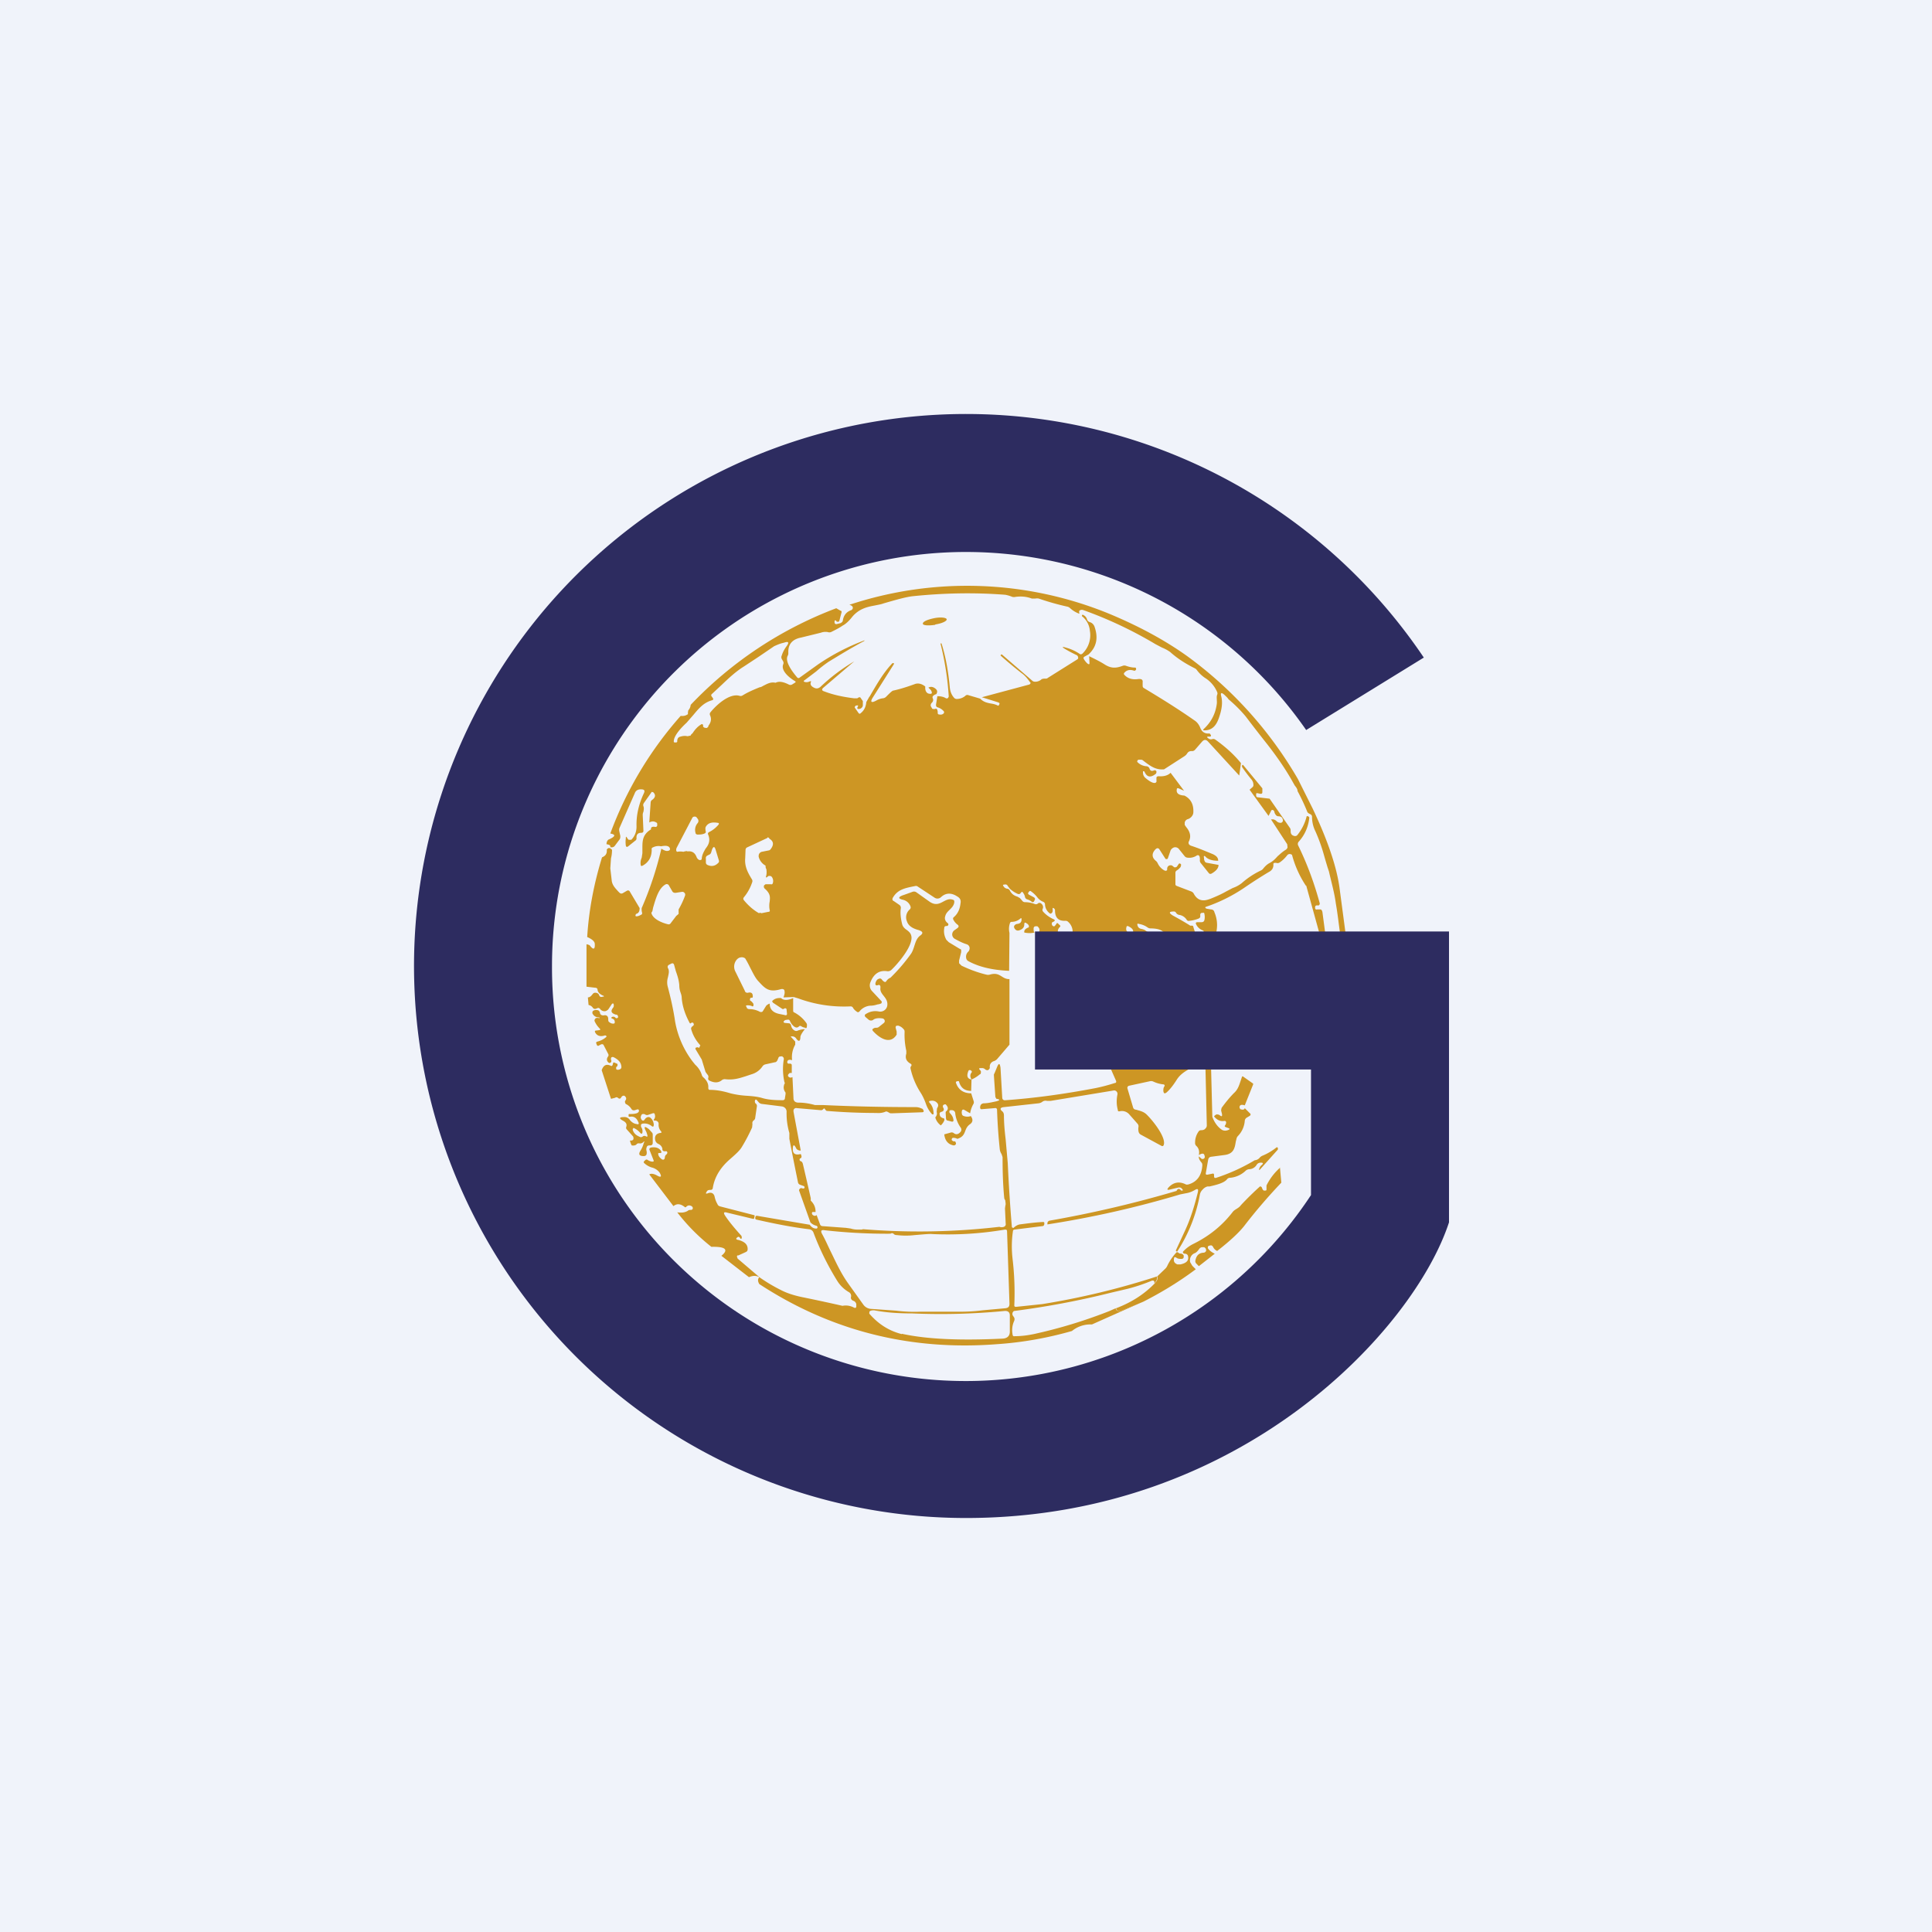
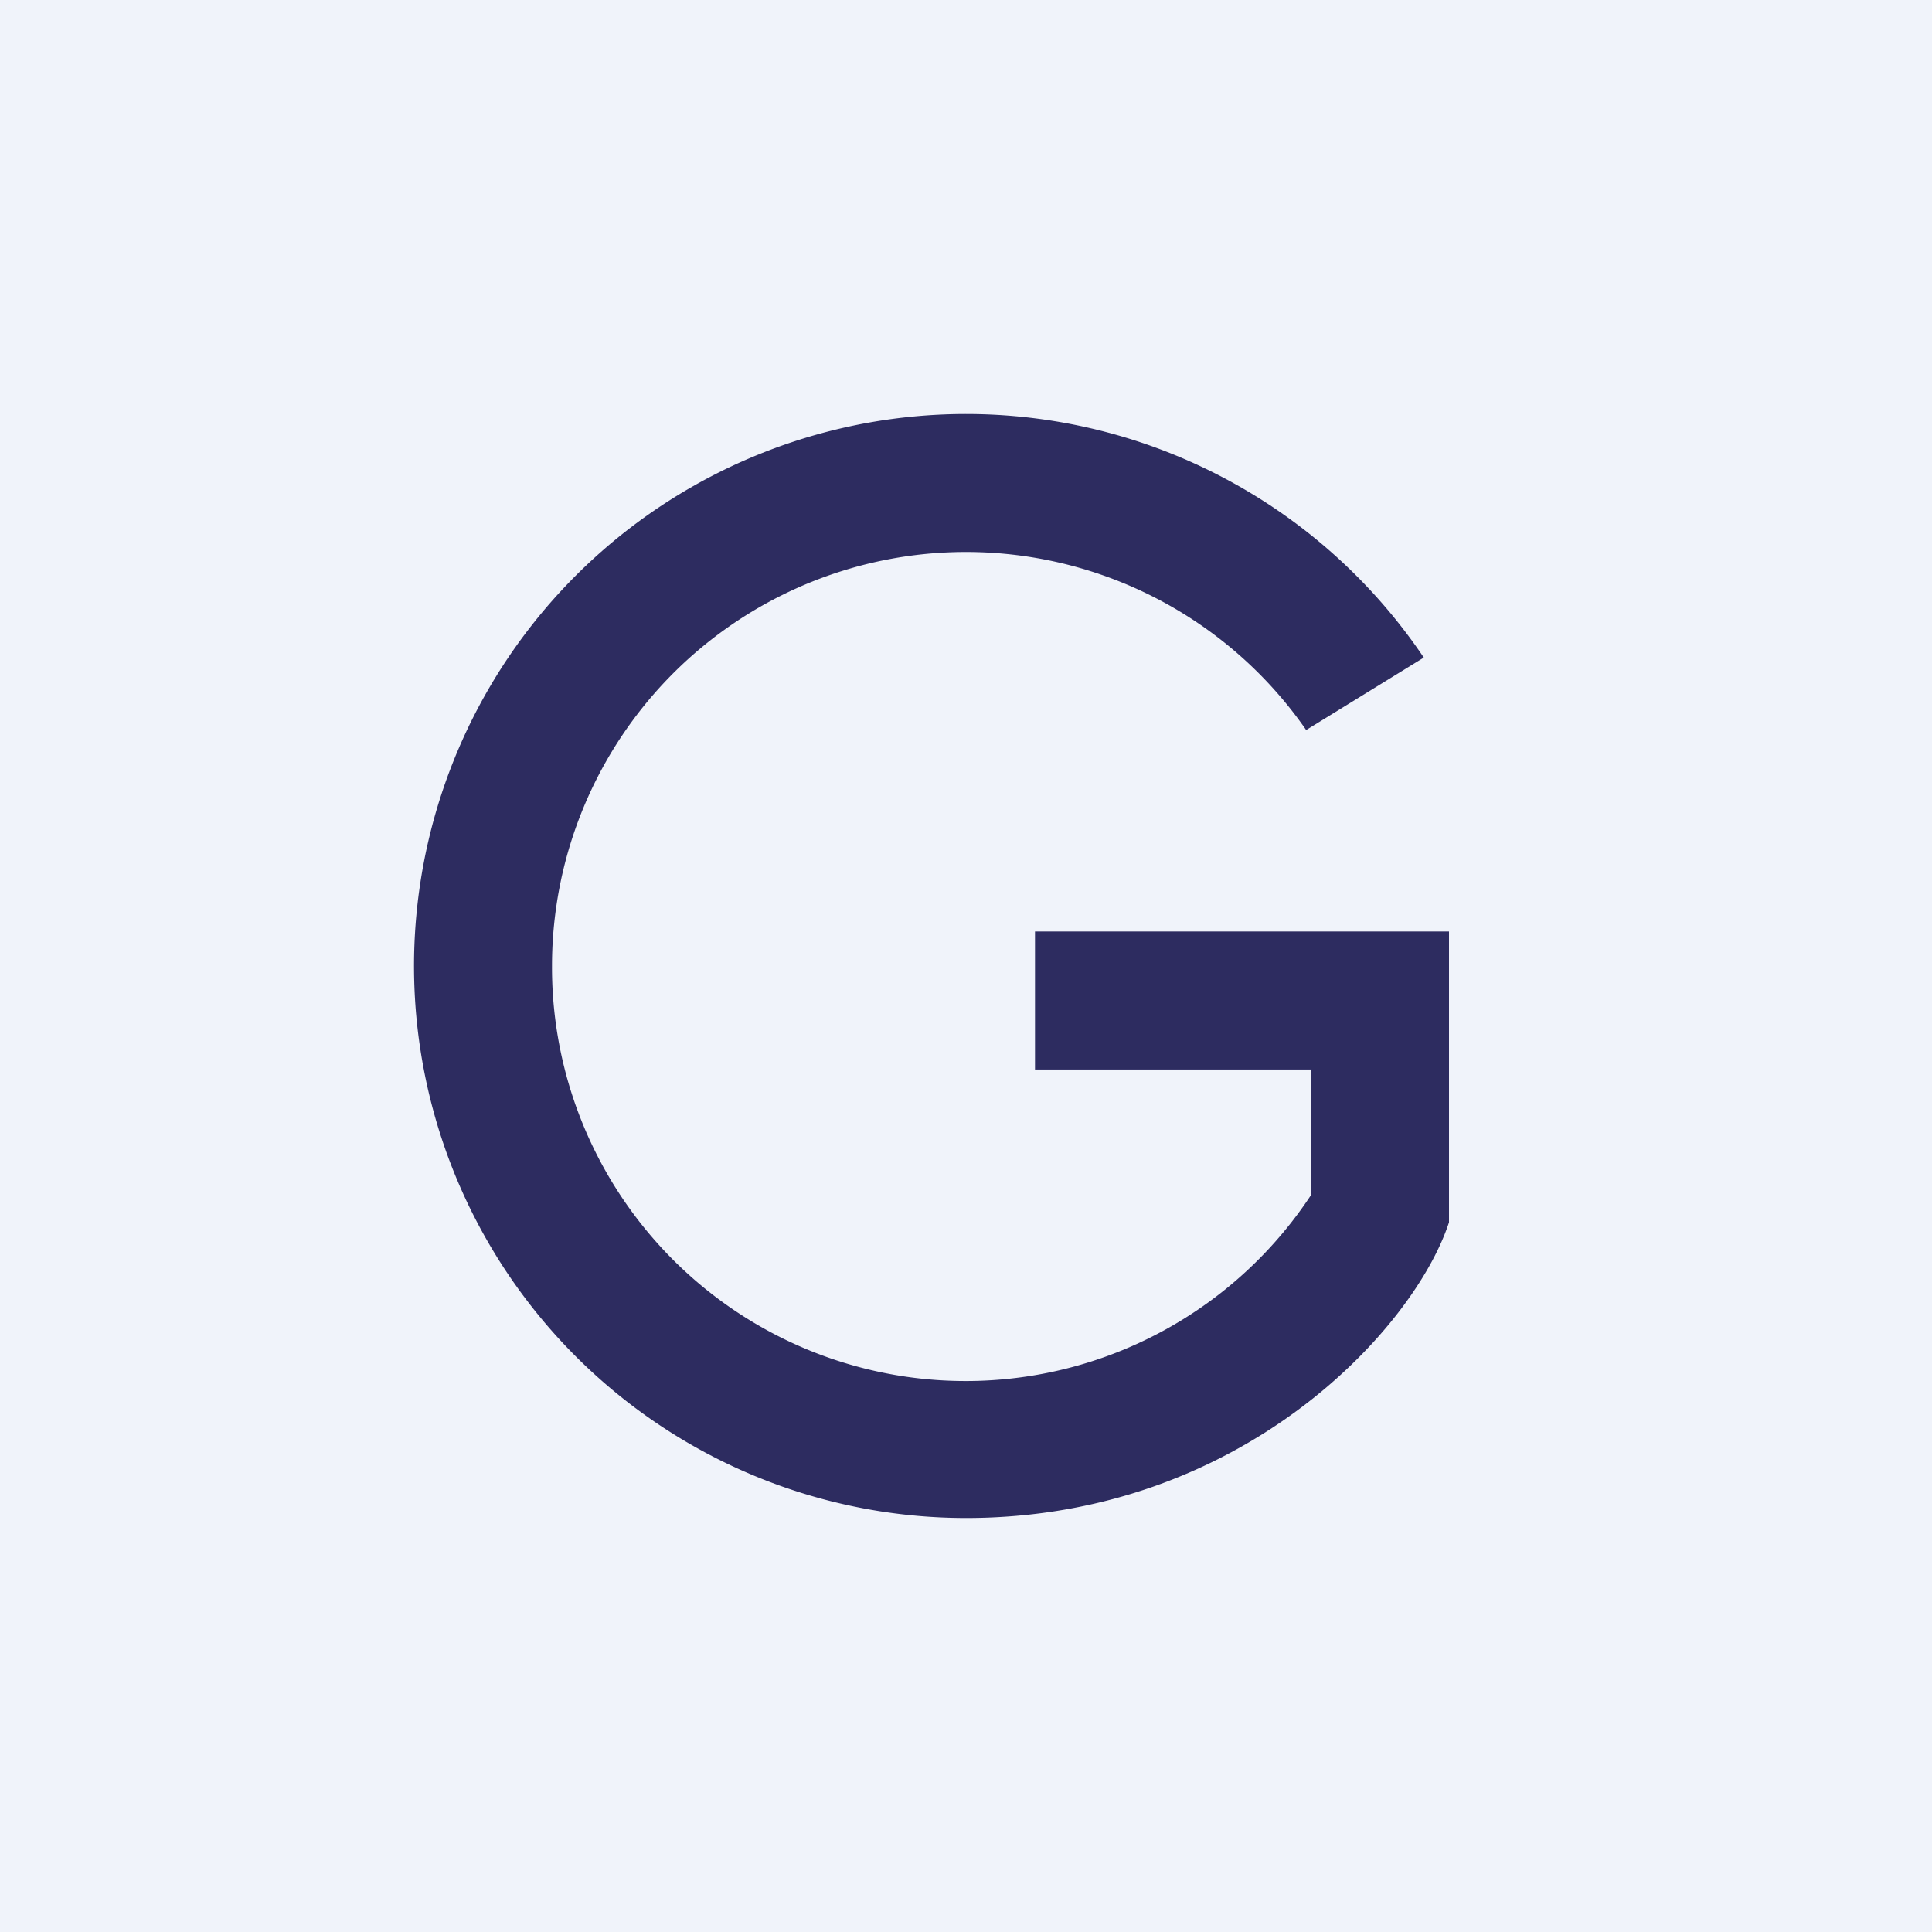
<svg xmlns="http://www.w3.org/2000/svg" width="56" height="56" viewBox="0 0 56 56">
  <path fill="#F0F3FA" d="M0 0h56v56H0z" />
-   <path d="M27.11 18.1c.2-.03.34-.1.33-.15-.01-.05-.18-.07-.37-.03-.19.04-.33.1-.32.16 0 .05.17.06.36.03ZM29.26 28.38v1.9l-.36.42a.22.22 0 0 1-.1.06c-.08.03-.12.1-.11.18a.06.06 0 0 1-.02.05.07.07 0 0 1-.04.03.1.1 0 0 1-.08-.03.12.12 0 0 0-.09-.03h-.04c-.05 0-.05.02-.01.06.02.02.03.05.02.07 0 .02 0 .04-.03.05a.9.9 0 0 1-.24.15c-.04-.07-.05-.14 0-.2a.04.04 0 0 0 0-.05l-.03-.02c-.03-.01-.05 0-.06.02-.06.15-.03.23.09.25l-.01.33c-.19 0-.3-.09-.35-.26 0-.02-.02-.03-.04-.02h-.02c-.03.01-.04.03-.03.05.07.2.22.3.44.3l.07.22a.11.11 0 0 1 0 .08.8.8 0 0 0-.1.28l-.17-.1c-.04-.02-.06 0-.07.03 0 .02-.01.05 0 .07 0 .04.02.07.06.08a.3.3 0 0 0 .2 0c.07.1.06.18-.03.24-.19.14-.08.33-.36.42a.26.26 0 0 0-.12-.03.04.04 0 0 0-.04.03.04.04 0 0 0 0 .04c.03.03.06.04.09.03.02.02.03.05.03.07-.01.04-.04.05-.07.05-.16-.03-.25-.14-.27-.32l.18-.05a.1.1 0 0 1 .09.01c.07.06.14.04.2-.03a.1.1 0 0 0 .01-.12.9.9 0 0 1-.16-.4c0-.08-.05-.12-.13-.11h-.02a.04.04 0 0 0-.02.05v.02c.06.06.1.12.11.18.02.07 0 .1-.08.07l-.08-.02c-.03 0-.05-.03-.05-.07l-.01-.15c0-.02 0-.04.02-.05.06-.06.06-.12-.02-.2h-.03l-.02.01a.05.05 0 0 0-.03.03v.04c.05.07.03.12-.05.14a.06.06 0 0 0-.04.03.06.06 0 0 0 0 .05c0 .05.04.08.09.1.04 0 .05.03.04.07a.42.42 0 0 1-.1.14.42.42 0 0 1-.16-.23c.04-.05.06-.1.04-.16l.01-.1.02-.04a.1.1 0 0 0 0-.1c-.05-.07-.12-.1-.22-.08-.03 0-.04.02-.02.05.08.08.12.19.12.32v.02h-.04a.82.82 0 0 1-.18-.3c-.05-.14-.1-.24-.15-.32a2.14 2.14 0 0 1-.3-.72c0-.03.01-.05.03-.07v-.03a.06.06 0 0 0-.03-.03c-.12-.07-.16-.16-.12-.29v-.08a2.11 2.11 0 0 1-.05-.54c0-.04 0-.06-.03-.09a.31.31 0 0 0-.15-.1H26l-.03.01-.01.03v.02l.03.11v.09c-.2.32-.53.07-.69-.11-.02-.03-.02-.05.02-.07a.12.12 0 0 1 .07-.02c.03 0 .05 0 .08-.02l.15-.12a.07.07 0 0 0 .02-.08.07.07 0 0 0-.02-.03.08.08 0 0 0-.04-.02c-.13-.02-.22 0-.27.04a.1.1 0 0 1-.07.02.11.11 0 0 1-.07-.03l-.07-.06c-.05-.04-.04-.08 0-.1.11-.07.24-.1.38-.07a.21.21 0 0 0 .16-.04.2.2 0 0 0 .08-.15c.02-.23-.23-.3-.2-.5 0-.04 0-.06-.03-.08h-.03c-.07.03-.1 0-.08-.07.02-.06.05-.1.1-.11.03-.02.06 0 .08.02a.2.2 0 0 0 .06.06c.03.02.05.02.07-.01a.26.26 0 0 1 .12-.1 5.08 5.08 0 0 0 .6-.7c.11-.17.1-.4.26-.52.1-.07.08-.12-.04-.16-.19-.05-.3-.13-.34-.25a.3.3 0 0 1 .08-.35.08.08 0 0 0 .02-.09.3.3 0 0 0-.22-.19c-.14-.03-.14-.08 0-.13l.28-.1a.12.12 0 0 1 .12.02l.38.27c.3.2.43-.15.67-.06.02 0 .03.02.04.03v.05c-.03.18-.22.23-.26.39-.03.08 0 .15.06.2.04.03.04.06 0 .09h-.02c-.05 0-.07.02-.07.06-.02.12 0 .23.06.34l.07.07.33.2c.02 0 .03.02.03.03v.06l-.06.24v.08l.07.07c.23.11.47.2.72.26a.2.2 0 0 0 .1 0c.3-.09.34.13.56.13ZM37.1 33.84l.04.44c-.39.41-.75.83-1.08 1.26-.16.2-.42.44-.78.72a.24.24 0 0 1-.12-.12c-.02-.03-.04-.05-.08-.04l-.04.01a.05.05 0 0 0-.03.03v.04c.04.06.1.11.2.16l-.46.36-.07-.07a.1.1 0 0 1-.03-.1c.03-.14.1-.21.23-.22.04 0 .06-.02.08-.05 0-.03 0-.06-.02-.08a.12.12 0 0 0-.04-.03h-.06a.12.12 0 0 0-.08.05c-.04.06-.08.1-.12.12a.22.22 0 0 0-.14.27l.06.1.1.1c-.48.36-.99.67-1.52.94l-.66.27h-.06c-.04-.01-.07-.04-.07-.08.45-.17.82-.41 1.12-.72.07-.08.1-.14.07-.2l.24-.23a.26.26 0 0 0 .05-.07c.07-.15.16-.28.27-.4.03-.01.05 0 .08.03l.07.01c.03.01.05.03.06.05v.04c0 .04-.02.05-.05.06-.07 0-.12 0-.17-.04-.04-.02-.06-.01-.06.03-.02.09.02.14.1.17h.08c.2-.04.26-.13.22-.26a.09.09 0 0 0-.08-.05c-.05 0-.07-.03-.06-.06a1 1 0 0 1 .29-.22c.47-.23.85-.54 1.15-.93.06-.08.17-.1.24-.2a9.59 9.59 0 0 1 .55-.54.06.06 0 0 1 .05.02l.03.07.03.03h.04c.03 0 .04-.01.04-.03v-.12c.1-.2.23-.37.4-.52Z" fill="#CD9624" />
-   <path fill-rule="evenodd" d="M39 27.05a.3.3 0 0 1-.16-.01c-.04-.29-.07-.57-.12-.85-.04-.31-.13-.62-.2-.93l-.04-.12a20.87 20.87 0 0 1-.12-.41 4.9 4.9 0 0 0-.23-.63c-.07-.14-.1-.28-.1-.43a.08.08 0 0 0-.05-.07c-.06-.03-.08-.04-.1-.1a5.87 5.87 0 0 0-.27-.57c0-.06-.04-.11-.08-.16l-.04-.07c-.22-.4-.48-.77-.76-1.13a43 43 0 0 1-.62-.8 3.9 3.9 0 0 0-.5-.5c-.03-.05-.08-.09-.12-.13-.09-.08-.12-.06-.09.05.04.16.02.35-.05.56-.07.23-.18.43-.46.42h-.01v-.01a.02.02 0 0 1 0-.02c.22-.2.35-.44.39-.74a.5.5 0 0 0 0-.1c0-.06-.01-.11.01-.16a.1.1 0 0 0 0-.08.9.9 0 0 0-.32-.39.95.95 0 0 1-.27-.25.16.16 0 0 0-.06-.05c-.26-.13-.5-.28-.71-.47a1.13 1.13 0 0 0-.24-.13l-.19-.1a11.9 11.9 0 0 0-2.1-.99c-.05-.01-.08 0-.11.03v.05c.02.02 0 .03-.02.02a.79.79 0 0 1-.24-.15.18.18 0 0 0-.1-.05 7.6 7.6 0 0 1-.81-.23.23.23 0 0 0-.1 0h-.1c-.16-.06-.31-.07-.47-.05a.2.2 0 0 1-.1 0 1 1 0 0 0-.2-.06c-.9-.07-1.79-.05-2.67.04-.2.02-.48.1-.86.21-.08.03-.16.04-.25.06-.22.04-.45.09-.65.32-.1.13-.2.22-.28.26-.1.07-.22.13-.34.19a.14.14 0 0 1-.1 0 .4.4 0 0 0-.2.02l-.57.14c-.26.05-.38.2-.37.44 0 .03 0 .06-.02.09-.09.18.17.5.28.63a.05.05 0 0 0 .07 0l.53-.38a6.27 6.27 0 0 1 1.35-.7l-.01.02c-.36.19-.7.4-1.03.6a3.6 3.6 0 0 0-.36.28l-.33.25c-.05.03-.04.05.01.06a.2.2 0 0 0 .13-.02c.04-.01.05 0 .03.03-.02.07.02.12.11.16.07.03.12.01.17-.03a5.43 5.43 0 0 1 .98-.74l-.89.76c-.06.05-.05.09.02.11.26.1.54.16.86.2h.1l.03-.02c.04-.02.06-.01.08.03l.05.07v.11a.1.1 0 0 1-.03.08.12.12 0 0 1-.1.04c-.02 0-.03 0-.03-.03a.06.06 0 0 1 .01-.03c.02-.04.02-.05-.03-.04a.1.1 0 0 0-.02 0l-.02.02c-.02.02-.02.04 0 .06l.09.13c.02.03.04.04.07.01.1-.08.15-.19.16-.32l.08-.14v-.01h.01c.2-.34.4-.7.67-.98h.04v.03l-.6.95c-.1.15-.06.19.1.1a.48.48 0 0 1 .18-.06c.03 0 .07-.02.09-.04.1-.1.16-.16.2-.18.23-.05.44-.12.66-.2.09-.02.18 0 .28.08-.01.1.02.17.08.2.11.03.14 0 .08-.1l-.02-.02-.05-.05c.06-.03.12-.03.19.02s.08.1.04.17a.19.19 0 0 0-.08.04c-.03.02-.04.05-.02.09.02.05 0 .09-.03.12a.1.1 0 0 0-.03.1l.04.07a.06.06 0 0 0 .05.01.1.1 0 0 0 .04 0l.01-.01a.04.04 0 0 1 .03.01l.01.01a.2.2 0 0 1 .02.1c0 .03.01.05.05.05.05.01.09 0 .12-.03.02-.02.02-.05 0-.07a.38.38 0 0 0-.18-.11c-.03-.01-.04-.04-.04-.07l.04-.25c.08 0 .17.01.25.06a.06.06 0 0 0 .06-.01l.01-.02.01-.02a8.46 8.46 0 0 0-.24-1.54h.03c.13.41.2.84.24 1.27.01.12.05.22.12.3a.1.1 0 0 0 .08.04c.1 0 .2-.04.26-.1a.08.08 0 0 1 .08-.01l.34.1c.1.1.2.12.3.14.06.01.13.02.21.06a.03.03 0 0 0 .03 0v-.01l.02-.03v-.01a.04.04 0 0 0 0-.02l-.03-.02-.48-.15 1.38-.37a.04.04 0 0 0 .01-.01.04.04 0 0 0 .02-.04.04.04 0 0 0 0-.01h-.01c-.07-.1-.15-.2-.25-.27A12.2 12.2 0 0 1 29 19l.02-.03h.02l.88.76c.02.02.05.03.08.03a.27.27 0 0 0 .2-.08.05.05 0 0 1 .02 0l.03-.01h.06c.02 0 .04 0 .06-.02l.86-.54.02-.02v-.04a.06.06 0 0 0-.01-.03h-.01V19a4 4 0 0 1-.36-.19c-.1-.06-.08-.07.02-.04.15.04.28.1.4.18.02.02.05.02.08 0a.74.74 0 0 0 .22-.67.6.6 0 0 0-.23-.42v-.02l.01-.02h.02c.06.03.1.07.12.14a.11.11 0 0 0 .07.07c.07.02.11.06.14.12.12.33.07.6-.17.82l-.11.06c-.04.02-.04.05-.02.08.03.05.07.1.11.13.03.02.05.02.05-.02l-.01-.2c.16.08.31.15.45.24.19.12.33.11.52.04a.13.13 0 0 1 .1 0c.09.03.17.05.25.05h.02a.04.04 0 0 1 .02.03v.03l-.03.03h-.03c-.12-.04-.21-.02-.28.06a.04.04 0 0 0 0 .06c.1.11.24.15.42.12.08 0 .12.02.11.1v.08c0 .03 0 .06.03.08.5.3 1 .61 1.47.94.08.05.14.13.18.24.05.1.13.15.24.14.01 0 .03 0 .04.02l.02.03c0 .03 0 .04-.04.04h-.05c-.03.01-.03.02 0 .04.04.04.09.05.14.03a.1.1 0 0 1 .08.02c.28.2.53.42.74.68l-.05.36-.9-.98c-.06-.07-.12-.07-.18 0l-.2.23a.11.11 0 0 1-.1.04c-.06 0-.1.02-.13.07a.27.27 0 0 1-.08.08l-.59.38c-.24.02-.39-.09-.6-.25a.1.1 0 0 0-.07-.03h-.08v.01a.04.04 0 0 0-.02.01v.01a.03.03 0 0 0 0 .04.4.4 0 0 0 .26.12.1.1 0 0 1 .09.07c.02.06.06.08.13.05a.05.05 0 0 1 .04 0 .05.05 0 0 1 .03.03c0 .03 0 .05-.02.07-.15.12-.26.1-.33-.07h-.01a.02.02 0 0 0-.03 0v.04c0 .05.02.1.06.14.14.12.24.17.3.15.02-.01.04-.03.03-.07v-.07c0-.04.03-.05.07-.05.14.01.26-.02.34-.1l.39.52-.16-.07c-.03-.01-.05 0-.05.03-.02.11.05.17.22.18.18.09.27.25.26.48 0 .09-.07.17-.15.2a.13.13 0 0 0-.1.1v.07l.04.06c.12.14.15.28.08.42a.08.08 0 0 0 .02.1l.03.02c.22.07.43.16.65.25.1.05.15.1.15.19-.15 0-.27-.03-.35-.1-.05-.06-.08-.05-.06.02 0 .03 0 .06.02.09v.01a.1.1 0 0 0 .07.04l.33.06c0 .1-.08.18-.2.25-.04.02-.06.01-.08-.01l-.24-.3a.12.12 0 0 1-.02-.09c0-.04 0-.08-.02-.11a.04.04 0 0 0-.02-.02.04.04 0 0 0-.02 0h-.02a.39.39 0 0 1-.28.07.12.12 0 0 1-.08-.04l-.16-.2a.14.14 0 0 0-.14-.06.14.14 0 0 0-.06.03.14.14 0 0 0-.05.06l-.08.23a.04.04 0 0 1-.02.02.04.04 0 0 1-.02 0 .04.04 0 0 1-.02 0l-.01-.01-.18-.28a.06.06 0 0 0-.03-.02.06.06 0 0 0-.04 0l-.03.02c-.12.12-.12.24 0 .34a.2.2 0 0 1 .06.08c.04.08.1.15.19.2l.03.01a.06.06 0 0 0 .05-.02v-.03c0-.06.03-.1.09-.11.03 0 .05 0 .08.03l.04.03c.03 0 .06 0 .08-.03l.04-.06c.02-.03.04-.03.07 0 .01.02 0 .05-.01.08a.4.4 0 0 1-.11.1.08.08 0 0 0-.04.08v.32c0 .03.02.04.04.05l.42.16c.03.01.06.04.07.06.1.19.25.24.46.16l.03-.01c.15-.06.31-.13.45-.21l.19-.1a.9.9 0 0 0 .26-.14c.17-.15.35-.27.56-.37a.18.18 0 0 0 .07-.06c.05-.06.1-.11.17-.15.1-.05.17-.12.24-.2.07-.06.14-.13.24-.19a.12.12 0 0 0 .05-.07l-.01-.09-.47-.72h.04a.3.3 0 0 1 .03 0c.04.01.07.03.09.05.04.04.08.05.13.05a.08.08 0 0 0 .05-.04.07.07 0 0 0 0-.06c-.01-.06-.06-.09-.13-.09a.09.09 0 0 1-.07-.04.18.18 0 0 1-.04-.08.08.08 0 0 0-.04-.06c-.03-.01-.05 0-.06.03l-.07.14-.55-.76.08-.07a.08.08 0 0 0 .03-.08c0-.05-.02-.1-.05-.14a4.63 4.63 0 0 1-.28-.37c0-.04 0-.06.03-.06l.56.68v.11c0 .04-.02.05-.05.05l-.1-.02c-.02 0-.03 0-.03.04v.03c0 .03.02.05.05.05l.34.04.59.85c.02.03.02.06.02.09 0 .08.03.12.1.14.04.01.07 0 .09-.02.13-.16.22-.34.27-.53 0-.02.01-.03.03-.02h.02l.03.03v.02c-.03.26-.13.49-.3.68a.1.1 0 0 0-.02.12c.25.51.46 1.07.62 1.66.01.03 0 .05-.02.07a.09.09 0 0 1-.06 0 .05.05 0 0 0-.02.01h-.01a.05.05 0 0 0-.02.04.1.1 0 0 0 0 .03c0 .04.03.05.06.04h.1c.03.01.04.04.05.07l.08.6-.17.01-.37-1.34v-.02h-.01a.03.03 0 0 0-.01-.01 3.02 3.02 0 0 1-.4-.89.1.1 0 0 0-.1-.02.09.09 0 0 0-.04.03.92.92 0 0 1-.22.21.11.11 0 0 1-.1.01h-.04a.06.06 0 0 0-.04.02v.04c0 .09-.04.16-.14.21-.1.06-.35.21-.73.47a4.64 4.64 0 0 1-1.1.54.04.04 0 0 0 0 .03h.01a.04.04 0 0 0 0 .01h.01l.02.01.12.02c.05 0 .09.03.1.08.08.19.1.39.05.6h-.37l.01-.03c0-.02 0-.03-.02-.04a.34.34 0 0 1-.2-.18c-.02-.04 0-.06.04-.06h.12c.04 0 .07-.02.08-.06a.4.4 0 0 0 0-.18c0-.03-.02-.04-.05-.03h-.03c-.03.01-.04.03-.04.06v.06a.1.1 0 0 1-.06.05.98.98 0 0 1-.25.06.1.1 0 0 1-.05 0 .1.1 0 0 1-.04-.04.31.31 0 0 0-.2-.13.13.13 0 0 1-.1-.06.07.07 0 0 0-.06-.04c-.15 0-.16.04-.03.12a8.29 8.29 0 0 1 .5.29h.04c.03 0 .05.01.05.04l.05.16h-.9c-.07-.08-.2-.12-.4-.12a.15.15 0 0 1-.08-.03.58.58 0 0 0-.25-.1c-.04-.02-.05 0-.04.04.02.07.06.1.14.11l.06.02.12.08-.46.02c.04-.08 0-.14-.12-.2-.04-.02-.06 0-.06.03-.02.06 0 .12.06.16h-1.62a.38.38 0 0 0-.13-.32.1.1 0 0 0-.08-.03c-.2.01-.3-.09-.3-.3a.07.07 0 0 0-.03-.06c-.03-.02-.04-.02-.04.02.01.05 0 .09-.02.11-.03.03-.05.03-.08 0a.34.34 0 0 1-.12-.24.08.08 0 0 0-.05-.08.41.41 0 0 1-.18-.14.83.83 0 0 0-.17-.16c-.02-.02-.04-.02-.06 0l-.02.03c-.02.02-.01.04.01.06l.15.08c.03.02.04.05.02.08l-.02.04-.01.01a.03.03 0 0 1-.02.01h-.02a.38.38 0 0 0-.14-.08.09.09 0 0 1-.07-.07.29.29 0 0 0-.07-.14c-.01-.02-.03-.01-.04.01l-.02.02c-.02.03-.05.03-.08.02a.84.84 0 0 1-.23-.15l-.06-.08c-.02-.04-.05-.05-.1-.04-.04 0-.05.02-.02.05.02.04.06.06.1.07.04 0 .06.02.08.05.05.1.12.15.22.18l.07.04a1 1 0 0 1 .07.08.1.1 0 0 0 .08.04c.1 0 .2.02.3.06.03 0 .05 0 .07-.02l.03-.02c.02 0 .05 0 .07.02.05.04.07.1.04.16-.01.03 0 .06.02.08.09.1.2.17.31.22.03.02.03.03.01.05l-.03.02c-.04.01-.05.04-.04.07 0 .02.01.04.03.05.03.02.05.01.07-.02l.03-.04c.01-.03.03-.03.05-.01l.05.05c.02.01.02.03 0 .05-.05.05-.07.1-.05.17h-.57c.05-.07.04-.13-.03-.19a.07.07 0 0 0-.04 0 .06.06 0 0 0-.03 0 .07.07 0 0 0-.04.05c0 .07 0 .12.03.13a.7.7 0 0 1-.3 0c-.01-.06.02-.1.1-.14.03 0 .04-.03.03-.06a.14.14 0 0 0-.07-.07c-.04-.03-.06-.02-.06.03 0 .1-.06.15-.16.18a.1.1 0 0 1-.1-.03c-.04-.04-.05-.09-.02-.12a.11.11 0 0 1 .08-.04c.08-.01.12-.05.12-.13 0-.04-.01-.05-.04-.02a.38.38 0 0 1-.24.09c-.03 0-.05.01-.06.05a.5.5 0 0 0-.01.27l-.01 1.1c-.45-.02-.85-.1-1.18-.28a.12.12 0 0 1-.06-.07.2.2 0 0 1 .06-.21.13.13 0 0 0 .03-.06.12.12 0 0 0-.03-.12.13.13 0 0 0-.05-.03c-.13-.04-.24-.1-.35-.16a.15.15 0 0 1-.07-.12.15.15 0 0 1 .07-.13l.07-.05c.06-.04.06-.08 0-.12a.41.41 0 0 1-.1-.12c-.02-.03-.02-.06 0-.08.11-.09.18-.22.2-.4.02-.1-.01-.16-.1-.21-.17-.11-.33-.1-.46.02a.15.15 0 0 1-.19.02l-.5-.33a.08.08 0 0 0-.05-.01c-.31.06-.52.1-.66.34-.02.04-.02.08.03.1l.16.11a.1.1 0 0 1 .04.1c-.02.14 0 .3.04.46.02.08.08.13.14.17.05.04.1.08.12.15.09.28-.4.84-.57 1a.15.15 0 0 1-.13.04c-.22-.03-.38.07-.48.32a.24.24 0 0 0 .04.25l.28.3a.04.04 0 0 1 0 .05.04.04 0 0 1 0 .01l-.02.01-.06.02h-.02c-.07.02-.13.04-.22.04a.44.44 0 0 0-.32.17c-.02.02-.05.03-.08 0a.33.33 0 0 1-.1-.1.08.08 0 0 0-.07-.05 3.83 3.83 0 0 1-1.52-.23l-.13-.04-.3.01c.03-.08.04-.14.03-.18 0-.05-.04-.07-.1-.06-.34.1-.45 0-.65-.22-.1-.1-.17-.26-.25-.41a3.06 3.06 0 0 0-.14-.26.16.16 0 0 0-.13-.03.16.16 0 0 0-.06.02.2.2 0 0 0-.04.03l-.01.01a.31.31 0 0 0-.04.36l.27.55c0 .02.02.04.04.05a.1.1 0 0 0 .07 0c.08-.01.12.02.12.11 0 .03 0 .04-.04.04-.02 0-.04.01-.04.04a.06.06 0 0 0 .01.05h.01a.3.3 0 0 1 .08.09v.04c0 .03-.03.04-.05.02a.31.31 0 0 0-.12-.02c-.05 0-.06.01-.03.05l.01.03c.02.02.04.03.08.03.1 0 .21.03.3.08.04.01.07 0 .08-.02l.1-.16a.25.25 0 0 1 .1-.06c0 .16.09.26.28.3l.15.03c.05.02.08 0 .07-.05l-.01-.1a.04.04 0 0 0-.02-.04.04.04 0 0 0-.04 0l-.02.01a.04.04 0 0 1-.05 0l-.27-.18-.01-.02-.01-.02c.06-.07.15-.1.26-.09.07.07.19.07.35 0v.35c0 .03 0 .06.04.07a1 1 0 0 1 .34.3.1.1 0 0 1 .02.07c0 .07-.02.1-.05.07a.3.3 0 0 1-.11-.04c-.03-.02-.05-.02-.07 0-.05.05-.1.04-.16-.01a.39.39 0 0 1-.1-.14.08.08 0 0 0-.03-.04.09.09 0 0 0-.06 0c-.04 0-.06.01-.08.03-.03.03-.02.05.02.06l.11.01c.04 0 .06.03.07.06a.2.2 0 0 0 .1.15.1.1 0 0 0 .1 0 .65.65 0 0 1 .2-.04c-.08.1-.12.17-.13.22 0 .14-.05.16-.13.04a.14.14 0 0 0-.1-.05c-.06 0-.06 0-.02.04l.1.11v.09a.72.72 0 0 0-.09.45.18.18 0 0 0-.08-.01c-.03 0-.05.02-.06.05 0 .03 0 .05.03.06h.06c.03.01.04.02.04.05v.22h-.06l-.01.01-.02.02a.06.06 0 0 0-.02.05.06.06 0 0 0 .03.04c.03.02.06.02.1 0l.03.62c0 .04.02.07.04.09.03.02.06.03.1.03.18 0 .34.03.48.07h.23c.85.04 1.74.06 2.67.06a.4.4 0 0 1 .19.04c.02 0 .04.02.05.04.03.05.01.07-.04.07l-.87.03c-.03 0-.06 0-.08-.02l-.04-.02a.07.07 0 0 0-.08 0 .56.56 0 0 1-.24.03 17.67 17.67 0 0 1-1.45-.06.19.19 0 0 1-.06-.07h-.02l-.03.03a.07.07 0 0 1-.05.02l-.7-.06a.08.08 0 0 0-.1.06v.04l.21 1.13c-.07 0-.11-.03-.13-.06-.06-.13-.1-.12-.1.02 0 .13.07.18.23.14.03.06.03.1 0 .12-.03.01-.04.03-.03.06 0 .01.02.03.04.03.03.02.04.04.05.07a95.27 95.27 0 0 1 .23 1V34.8c.1.1.14.2.14.33h-.09a.05.05 0 0 0-.01.06l.01.02c.05.04.08.04.12.01l.1.27c.01.03.04.05.07.05l.68.05.14.02c.06.02.13.03.2.03h.12l.03-.01h.02a20.13 20.13 0 0 0 3.94-.07c.05.02.1.01.13 0 .04-.02.06-.05.05-.1l-.02-.43.01-.08c.02-.06 0-.1 0-.15l-.03-.06c-.04-.4-.05-.8-.05-1.2l-.03-.09a.32.32 0 0 1-.05-.13 15.8 15.8 0 0 1-.08-1.15c0-.04-.03-.06-.07-.05l-.37.03a.04.04 0 0 1-.05-.04v-.03c.01-.06.04-.09.1-.1.12 0 .24-.03.38-.06.1-.03.1-.05 0-.07h-.01l-.01-.02a.1.1 0 0 1-.02-.05l-.04-.59v-.01a.19.19 0 0 1 0-.04l.02-.04.07-.17c.05-.12.08-.12.1.02l.05.86c0 .06.04.09.1.08.84-.06 1.71-.18 2.6-.35.2-.04.38-.09.57-.15.03 0 .04-.03.03-.06l-.22-.5c.14.07.27.03.4-.12.02-.03.04-.03.07-.02h.08c.04-.01.05-.03 0-.05a.14.14 0 0 1-.05-.04c-.02-.03-.02-.05.02-.07.04-.02.05-.05.04-.08-.02-.05 0-.07.05-.07l.12-.01c.03 0 .06 0 .09.02l.17.13c.1.09.23.1.35.1h.02c.04 0 .05-.01.02-.04a.38.38 0 0 0-.35-.1h-.01l-.02-.02v-.03c.03-.06.03-.1-.01-.14h.13l.27.18c.04.02.06.02.07-.02.03-.06.01-.11-.04-.15l.87-.03.1.43c0 .03.03.05.06.04l.26-.07c.04 0 .06-.03.06-.07l-.03-.33h.16l.03.27a.06.06 0 0 0 .03.04.07.07 0 0 0 .01 0h.03a.06.06 0 0 0 .03 0 .5.5 0 0 1 .27-.1l.09-.03.33-.17.34.01-1.05.46c-.03.01-.05.04-.04.07l.04 1.55c.06.17.16.3.28.38.06.03.12.03.19 0 .04-.02.04-.03 0-.05l-.08-.03c-.03-.01-.04-.03-.02-.05a.16.16 0 0 0 .03-.08c0-.04-.02-.05-.05-.05-.11.02-.21-.02-.3-.13a.15.15 0 0 1 .08-.06l.06.01.03.02c.05.04.07.03.06-.04l-.02-.08c-.01-.03 0-.06.01-.1.11-.15.23-.3.36-.43.1-.09.14-.2.18-.32l.05-.15c.01-.01.02-.02.04 0l.27.19c.01 0 .02.02.01.04l-.24.6c-.11-.04-.16 0-.15.07l.02.04.04.01c.05.01.08 0 .09-.04l.15.15c.03.02.02.05 0 .07l-.1.06a.12.12 0 0 0-.05.09.71.71 0 0 1-.2.44.16.16 0 0 0-.04.08l-.02.08c-.03.19-.06.36-.34.39l-.38.05c-.05.01-.07.04-.08.08l-.07.4c0 .02 0 .04.04.04l.15-.03c.03-.01.05 0 .05.04v.03c0 .05.02.06.06.05a5.48 5.48 0 0 0 1.12-.51.2.2 0 0 0 .14-.07.22.22 0 0 1 .08-.06 1.67 1.67 0 0 0 .42-.25l.03.02v.05l-.52.58c-.02.02-.03.02-.02-.02a.2.2 0 0 1 .07-.11c.05-.04.05-.07-.02-.07-.06 0-.1.02-.13.07a.26.26 0 0 1-.21.12.17.17 0 0 0-.11.05.75.75 0 0 1-.46.2.11.11 0 0 0-.08.05c-.1.11-.33.16-.5.2H35a.28.28 0 0 0-.14.09.27.27 0 0 0-.08.14 4.5 4.5 0 0 1-.66 1.66.04.04 0 0 1-.02-.01l-.02-.02.25-.54c.18-.38.29-.75.39-1.15.02-.1 0-.12-.1-.06a.72.72 0 0 1-.26.09l-.15.03a28.75 28.75 0 0 1-3.85.87v-.04a.08.08 0 0 1 .07-.07 33.26 33.26 0 0 0 3.67-.86l.02-.03c.02-.03.05-.04.09-.01l.03.03h.02c.04 0 .03-.03-.03-.08a.1.1 0 0 0-.05-.01h-.02l-.25.06c-.08.02-.09 0-.04-.06.14-.15.3-.18.48-.1.03.02.06.02.1.01.24-.07.38-.25.4-.55 0-.03 0-.06-.03-.09-.05-.06-.08-.12-.07-.17l.08.07c.04.01.06 0 .08-.02.02-.03.01-.07-.01-.11-.02-.03-.07-.03-.15.02.02-.11 0-.2-.08-.27a.12.12 0 0 1-.03-.09c0-.11.03-.22.1-.32a.08.08 0 0 1 .07-.04c.05 0 .1-.01.13-.05a.12.12 0 0 0 .04-.09l-.04-1.71c0-.04-.02-.05-.05-.05a.6.6 0 0 0-.27.05c-.2.1-.4.2-.52.4-.09.14-.18.26-.28.35-.06.05-.09.04-.1-.04 0-.04 0-.09.03-.13.02-.03 0-.06-.04-.06a.89.89 0 0 1-.28-.08.15.15 0 0 0-.1-.01l-.6.13c-.04.01-.06.04-.05.08l.16.54c.01.04.03.06.06.07l.05.01.03.01c.11.03.2.06.28.15.17.17.55.65.47.86-.01.03-.04.04-.07.02l-.59-.32a.13.13 0 0 1-.07-.1.37.37 0 0 1 0-.13.11.11 0 0 0-.03-.09 31.8 31.8 0 0 0-.23-.26.28.28 0 0 0-.28-.1c-.04.01-.06 0-.06-.04-.04-.15-.04-.3-.01-.45a.1.1 0 0 0-.07-.11.1.1 0 0 0-.05 0l-1.82.3h-.1a.16.16 0 0 0-.13.02.22.22 0 0 1-.12.05l-1 .11c-.11.01-.13.06-.04.13.03.03.04.07.04.12 0 .21.02.44.05.69l.06.68a49.14 49.14 0 0 0 .12 1.86.05.05 0 0 0 .04.02h.01l.02-.02c.05-.04.1-.07.16-.08.23-.03.46-.06.67-.07.02 0 .03 0 .04.02v.03c0 .04-.02.07-.06.07l-.8.1c-.03 0-.05.02-.05.05-.04.27-.04.54-.01.8a8.38 8.38 0 0 1 .05 1.35c0 .03.02.04.05.04l.76-.08a22.12 22.12 0 0 0 3.32-.8c.02.06 0 .12-.07.2v-.05a.05.05 0 0 0-.03-.03.05.05 0 0 0-.03 0h-.01c-.24.1-.48.18-.72.24l-.47.11a24.42 24.42 0 0 1-2.81.53.1.1 0 0 0-.02.15l.02.03c.02.03.02.06.01.1a.65.65 0 0 0-.05.4c0 .04.03.06.06.05.22 0 .4-.03.55-.06a14.3 14.3 0 0 0 2.2-.67l.18-.08c0 .04.03.07.07.08h.06l.66-.27-1.48.66a.85.85 0 0 0-.58.19c-.7.2-1.42.33-2.15.38-2.52.2-4.83-.38-6.91-1.74-.05-.08-.05-.15 0-.2.2.14.4.26.62.37.19.1.42.17.68.22a54.06 54.06 0 0 1 1.11.24.5.5 0 0 1 .33.05c.04.02.06.01.07-.02v-.08a.13.13 0 0 0-.07-.09c-.07-.02-.1-.07-.08-.13a.13.13 0 0 0-.07-.13.96.96 0 0 1-.33-.32c-.26-.42-.5-.89-.69-1.4a.15.15 0 0 0-.13-.1c-.5-.06-1-.16-1.53-.28-.02-.01-.03-.02-.03-.05l.01-.04a.04.04 0 0 1 .03-.02h.01l1.53.26c.05.07.11.11.18.11h.03l.02-.04-.01-.02-.02-.02a.34.34 0 0 1-.18-.1l-.32-.9c-.02-.04 0-.06.02-.08.03-.02.05-.01.08 0h.03l.02-.02c0-.02 0-.04-.02-.05l-.11-.04a.09.09 0 0 1-.06-.07 101.22 101.22 0 0 1-.25-1.26v-.17a2 2 0 0 1-.08-.62.15.15 0 0 0-.04-.1.16.16 0 0 0-.1-.05L22.1 32a.16.16 0 0 1-.1-.04l-.06-.07c-.03-.03-.05-.02-.06.02 0 .03 0 .06.03.08.02.02.03.04.03.07l-.05.34c0 .03-.02.06-.05.08a.1.1 0 0 0-.03.1l-.01.1c-.09.2-.19.39-.3.57-.06.1-.17.2-.33.34-.28.24-.46.52-.51.85-.01.04-.03.05-.07.05-.05 0-.09.01-.11.06-.03.04-.02.06.03.04.1-.04.17-.01.2.08.02.1.05.17.09.24.01.03.04.05.08.06l.97.25c.02 0 .03.02.02.04l-.01.05c0 .02-.02.02-.03.02l-.75-.18c-.1-.03-.12 0-.06.09.12.18.28.37.46.57.02.02.02.05.02.07-.01.04-.03.04-.05 0-.02-.03-.05-.04-.07-.02-.06.04-.05.07.02.08.19.05.28.14.27.28a.08.08 0 0 1-.02.05l-.03.02-.22.1h-.03a.06.06 0 0 0 0 .06l.01.03.61.52a.04.04 0 0 1 .02.02c-.09-.05-.19-.05-.3 0l-.8-.62c.22-.18.12-.27-.29-.26a5.66 5.66 0 0 1-.99-1c.14.02.23 0 .3-.04a.12.12 0 0 1 .07-.03.64.64 0 0 0 .04 0l.02-.01.02-.02V35l-.02-.03c-.06-.04-.11-.04-.16 0-.02.03-.04.03-.06.01-.12-.09-.22-.1-.32-.02l-.7-.92c.05-.03.13-.02.22.03.12.07.15.04.08-.08a.4.4 0 0 0-.23-.15.56.56 0 0 1-.22-.13c-.01-.01-.02-.03 0-.05l.02-.02c.03-.03.05-.04.08-.02a.3.3 0 0 0 .13.05c.04 0 .06 0 .04-.05l-.11-.28c-.02-.04 0-.07.05-.08.14-.02.24.02.29.12v.02l-.01.02h-.04c-.03 0-.05 0-.04.04.01.06.05.1.1.14.05.03.08.01.09-.04 0-.05.02-.08.05-.1l.02-.03a.05.05 0 0 0-.02-.06.07.07 0 0 0-.03 0h-.04a.07.07 0 0 1-.05-.04v-.03c-.01-.06-.05-.11-.11-.14a.16.16 0 0 1-.1-.12c-.02-.11.03-.18.14-.2.05 0 .05-.02.03-.05a.27.27 0 0 1-.07-.2.09.09 0 0 0-.04-.09.12.12 0 0 0-.07-.02c-.04 0-.04-.02-.02-.04a.14.14 0 0 0 .02-.13c0-.04-.03-.05-.06-.04l-.12.04a.1.1 0 0 1-.09 0 .1.1 0 0 0-.07-.02c-.03 0-.05.02-.06.06-.02.04 0 .08.02.11.03.03.05.03.08 0a.17.17 0 0 1 .07-.07.09.09 0 0 1 .09 0c.07.05.1.12.11.2 0 .07-.02.08-.06.05a.34.34 0 0 0-.27-.07.07.07 0 0 0-.04.03.06.06 0 0 0 0 .03v.03c.04.06.05.11.04.17-.01.04-.03.04-.06.01a.53.53 0 0 0-.18-.14.04.04 0 0 0-.03 0v.02h-.01v.03c.03.1.1.16.2.2.03.02.06.01.08 0 .03-.03.06-.03.09-.02.05.03.07.02.05-.04a.44.44 0 0 0-.03-.09c-.08-.15-.05-.17.08-.07l.09.1c.02.02.02.05.02.08v.2c0 .03 0 .06-.03.08a.09.09 0 0 1-.06.01c-.04 0-.07.01-.08.04a.17.17 0 0 0-.01.12.2.2 0 0 1 0 .1c-.01.03-.04.05-.08.05-.13 0-.16-.05-.1-.15.05-.08.08-.15.1-.23.03-.05.02-.06-.02-.02a.12.12 0 0 1-.11.03c-.03 0-.06 0-.08.03-.03.03-.08.04-.14.03a.46.46 0 0 1-.05-.14h.04a.07.07 0 0 0 .06-.04.07.07 0 0 0 0-.04.07.07 0 0 0-.01-.04l-.18-.2a.07.07 0 0 1-.02-.07c.03-.08 0-.14-.1-.19-.11-.06-.1-.1.02-.1.08-.01.15.02.2.1.05.05.1.09.18.1.06.02.08 0 .05-.06-.05-.12-.13-.17-.24-.15-.03 0-.04 0-.04-.03v-.02c0-.02 0-.03.03-.03.07 0 .13 0 .2-.02.03-.01.06-.03.07-.06 0-.05-.01-.06-.06-.05l-.06.02c-.04.01-.08 0-.1-.04a.38.38 0 0 0-.16-.14.07.07 0 0 1-.02-.04.06.06 0 0 1 0-.05c.04-.05.04-.09 0-.13l-.02-.02h-.04a.07.07 0 0 0-.03.02.06.06 0 0 0-.02.02c-.02.05-.06.06-.1.02a.06.06 0 0 0-.08 0l-.12.03-.27-.83c.05-.14.13-.19.26-.13.03.02.05 0 .06-.03l.01-.04c0-.02.02-.03.04-.02l.07.03a.03.03 0 0 1 .02.02c0 .03 0 .06-.04.08a.04.04 0 0 0 0 .02v.02a.04.04 0 0 0 .01.03.1.1 0 0 0 .08 0c.02 0 .04-.02.05-.03a.08.08 0 0 0 .01-.06c-.01-.12-.09-.2-.23-.27h-.01a.05.05 0 0 0-.03 0l-.02.01-.01.02v.05c.02.03.01.06-.01.08-.02.01-.04.02-.06 0-.06-.05-.06-.11-.02-.17a.07.07 0 0 0 .01-.08l-.13-.25c-.01-.03-.04-.04-.07-.03a.28.28 0 0 0-.06.03c-.03.02-.05.02-.07-.01a.34.34 0 0 0-.01-.03c-.02-.04-.01-.06.03-.07a.6.6 0 0 0 .25-.13.03.03 0 0 0 .01-.01l-.01-.03a.07.07 0 0 0-.06 0c-.12.03-.2 0-.25-.08-.03-.05-.02-.07.03-.07l.07-.01c.04 0 .05-.02.02-.05a.7.7 0 0 1-.14-.2c-.02-.04 0-.06.02-.09.03-.02.06-.02.1-.01h.02v-.01l-.01-.01c-.1 0-.16-.04-.2-.12 0-.04 0-.06.04-.08a.17.17 0 0 1 .14 0c.02.02.04.04.04.07.01.05.05.08.12.07a.1.1 0 0 1 .09.02c.02.02.03.05.03.09 0 .03 0 .06.02.08.04.03.07.05.12.05.03 0 .04 0 .05-.03 0-.05-.01-.09-.06-.11-.06-.02-.05-.04 0-.06.03 0 .05 0 .07.02.02.02.03.03.06.02l.02-.01a.07.07 0 0 0-.01-.07l-.02-.02h-.03c-.13-.04-.16-.1-.08-.2a.1.1 0 0 0 .02-.08c0-.05-.03-.06-.06-.02l-.1.15-.01.01-.03.02a.12.12 0 0 1-.05.02.16.16 0 0 1-.15-.07c-.02-.02-.04-.03-.07-.02l-.05.02c-.03.01-.06 0-.08-.02a.19.19 0 0 0-.13-.09l-.02-.22c.04 0 .07-.02.1-.05a1.74 1.74 0 0 1 .06-.07.11.11 0 0 1 .09-.01.1.1 0 0 1 .07.05c.02.06.05.08.1.06.06 0 .06-.02 0-.04-.08-.04-.13-.09-.14-.16 0-.04-.03-.06-.07-.06L17 28.6v-1.23c.06.01.1.03.1.04.1.13.15.11.14-.05 0-.07-.08-.14-.22-.2.05-.8.2-1.56.43-2.31.1-.04.14-.1.14-.2a.06.06 0 0 1 0-.03l.03-.03a.07.07 0 0 1 .07 0l.05.04c0 .09-.01.17-.03.25l-.02.29.04.34c.01.14.1.23.19.33l.02.02.01.01c.03.03.06.04.1.02l.12-.07c.04-.02.07-.01.09.03l.28.47c0 .1-.03.15-.1.17l-.01.01-.01.03c0 .02 0 .03.03.03.04 0 .09-.02.12-.04.04-.01.05-.04.04-.07a.35.35 0 0 1-.01-.13c.24-.55.43-1.12.57-1.72.08.05.15.08.2.06a.06.06 0 0 0 .04-.02.05.05 0 0 0 .01-.04c-.02-.08-.1-.1-.26-.07a.35.35 0 0 0-.23.03c-.03.01-.05.03-.04.07 0 .2-.08.36-.26.46-.04.02-.06.01-.06-.03-.01-.06 0-.13.03-.2l.02-.13v-.14c0-.21 0-.4.25-.55-.01-.06.03-.09.13-.07.02 0 .04-.01.05-.04v-.03c0-.03 0-.05-.03-.06-.06-.04-.13-.04-.2 0l.04-.59a.1.1 0 0 1 .05-.07c.08-.06.1-.13.04-.2a.05.05 0 0 0-.03-.02.05.05 0 0 0-.04 0v.01l-.22.31a.1.1 0 0 0-.01.09c.02.05.01.1 0 .16a.22.22 0 0 0-.02.1l.02.45c0 .04-.02.06-.07.06-.09 0-.14.05-.13.16a.08.08 0 0 1-.04.07l-.2.16c-.04.03-.06.02-.07-.02a.76.76 0 0 1 0-.21c0-.06.01-.06.04-.01l.02.03.02.02a.06.06 0 0 0 .04 0 .07.07 0 0 0 .04 0c.1-.1.15-.23.15-.38-.01-.32.06-.64.21-.96.04-.08.02-.12-.07-.12h-.03a.18.18 0 0 0-.1.03.17.17 0 0 0-.06.08l-.44 1a.16.16 0 0 0-.01.1l.03.14c0 .04 0 .07-.02.1l-.15.2-.03.02-.03.01h-.03c-.02 0-.03 0-.03-.03s-.04-.05-.11-.06c0-.06.02-.1.05-.13.21-.09.23-.15.06-.18a10.73 10.73 0 0 1 2.04-3.41c.07.01.14 0 .21-.05v-.05l.01-.06a.27.27 0 0 0 .07-.16 11.33 11.33 0 0 1 4.22-2.8l.12.07c.03 0 .04.03.03.06l-.06.23c-.01.03-.03.04-.06.03-.01 0-.02 0-.03-.02-.02-.03-.04-.02-.05 0v.05a.05.05 0 0 0 .06.04l.12-.03.04-.03a.08.08 0 0 0 .02-.04c.02-.15.1-.25.23-.3a.08.08 0 0 0 .06-.07c0-.04-.03-.07-.1-.09a10.86 10.86 0 0 1 7.53.26c.84.35 1.59.75 2.25 1.22a11.6 11.6 0 0 1 3.22 3.57l.43.86c.44.93.7 1.7.78 2.32l.17 1.28ZM25.97 37.99l-.7-.05a.3.3 0 0 1-.25-.13l-.45-.63c-.19-.27-.33-.57-.47-.86-.09-.18-.17-.37-.27-.55-.05-.09-.03-.13.08-.11a16.19 16.19 0 0 0 1.9.1c.03-.02.06-.02.09 0 .02.03.06.04.1.04.17.02.34.02.51 0 .25-.02.43-.04.52-.03a9.88 9.88 0 0 0 2.1-.13c.04 0 .06.01.06.05l.07 2.1c0 .08-.03.12-.12.13l-.66.06a5 5 0 0 1-.68.04h-1.12c-.23.01-.47 0-.71-.03Zm.17.67c.73.16 1.7.2 2.93.14.13-.01.2-.08.2-.2v-.47c0-.1-.06-.14-.16-.13a19.27 19.27 0 0 1-2.67.07c-.37 0-.74-.02-1.1-.09-.04 0-.08 0-.12.02l-.02.02v.02a.05.05 0 0 0 0 .04c.27.31.58.5.94.59ZM20.3 30.3l-.03.06c0 .01-.02.02-.03 0a.05.05 0 0 0-.04 0 .04.04 0 0 0-.04.02.04.04 0 0 0 0 .03l.18.3.11.36.05.07c.03.03.04.06.03.1-.01.04 0 .06.03.08.14.07.25.07.35 0a.14.14 0 0 1 .1-.04c.24.03.4-.02.59-.08l.18-.06a.57.57 0 0 0 .32-.23.14.14 0 0 1 .09-.06l.27-.06c.03 0 .05-.02.07-.05l.03-.07c.01-.04.04-.05.08-.05a.12.12 0 0 1 .04 0v.01c.03.01.04.04.04.07-.04.23-.03.46.02.68.01 0 .02 0 0 .03-.04.1-.03.18.03.26v.04l-.02.13c0 .03-.03.05-.06.05-.22 0-.43-.01-.62-.07-.15-.04-.3-.05-.45-.06a2.6 2.6 0 0 1-.45-.07c-.23-.07-.42-.1-.6-.1-.03 0-.04-.03-.04-.06.01-.11-.04-.21-.14-.3a.14.14 0 0 1-.05-.08.66.66 0 0 0-.19-.29l-.08-.1a2.7 2.7 0 0 1-.5-1.14c-.05-.35-.13-.7-.22-1.04a.5.5 0 0 1 .01-.25c.02-.1.05-.19 0-.27-.02-.05 0-.08.04-.1l.06-.03c.04-.02.07 0 .08.04l.05.18c.05.14.09.27.1.41 0 .07.01.13.03.19.02.06.04.11.04.18.02.24.1.48.23.72.01.02.03.02.04 0l.03-.01c.02 0 .03 0 .04.02.02.04.01.06-.02.08-.04.03-.06.06-.04.11.05.17.14.32.26.45Zm2-6c-.03-.03-.05-.04-.06-.01l-.58.27a.08.08 0 0 0-.05.07l-.01.25c-.02.24.08.42.19.6a.1.1 0 0 1 .01.1c-.05.15-.13.3-.24.43-.02.03-.02.05 0 .08.13.16.28.29.44.38.01-.01.03-.02.07 0l.2-.04c.04 0 .05-.02.04-.05a.64.64 0 0 1 0-.25c.01-.12.03-.22-.14-.37a.08.08 0 0 1-.02-.1l.04-.03H22.34c.03.01.05 0 .06-.03a.2.2 0 0 0-.02-.17.08.08 0 0 0-.08-.04c-.02 0-.03 0-.05.02-.04.04-.06.03-.04-.03a.48.48 0 0 0 0-.2c-.01 0-.02-.03-.02-.09a.4.4 0 0 1-.2-.26c0-.03 0-.06.02-.09a.12.12 0 0 1 .07-.05l.2-.04c.02 0 .05-.02.06-.04.1-.13.08-.23-.04-.3Zm-2.63 2.19-.07.06-.16.21a.07.07 0 0 1-.08.03c-.17-.04-.44-.15-.48-.33a.76.76 0 0 1 .03-.05l.02-.1c.08-.27.16-.57.37-.68.03-.01.06 0 .08.02l.11.19c.02.03.05.04.09.04l.19-.03a.08.08 0 0 1 .07.03l.02.03v.04c-.05.14-.11.27-.19.41v.13Zm2.47-6.62c.1-.05.2-.11.34-.08.1-.05.22-.03.38.05a.1.1 0 0 0 .1 0l.08-.05c.03-.02.03-.03 0-.05-.14-.08-.41-.29-.34-.48a.1.1 0 0 0 0-.09l-.04-.07a.11.11 0 0 1 0-.1c.03-.1.08-.19.14-.27.08-.11.06-.15-.08-.1-.1.02-.19.06-.28.1l-.44.3-.44.29c-.24.15-.44.34-.64.53l-.29.27c-.02.02-.02.04 0 .07a2.25 2.25 0 0 0 .03.04c.02.03.02.06-.03.07-.24.07-.38.24-.53.42l-.2.23c-.12.11-.37.36-.37.54 0 .02 0 .03.04.03h.03a.04.04 0 0 0 .03-.02v-.02c0-.08.04-.12.1-.13a.38.38 0 0 1 .2-.01l.09-.02a.1.1 0 0 1 .05-.06c.07-.11.15-.2.25-.26.03-.02.05-.01.06.02v.04c.02.03.05.04.1.04.01 0 .02 0 .03-.02.02-.01.03-.03.02-.04.08-.1.1-.2.05-.31a.08.08 0 0 1 .01-.08c.16-.2.55-.57.85-.48a.1.1 0 0 0 .08-.01c.16-.1.33-.17.5-.24.04 0 .08-.03.12-.05Zm-2.22 4.8a.3.3 0 0 0-.11.02.46.46 0 0 0-.18 0c-.03-.01-.04-.05-.02-.11l.46-.88a.07.07 0 0 1 .06-.03.07.07 0 0 1 .06.02l.03.04a.1.1 0 0 1 0 .13.3.3 0 0 0-.06.28c0 .03.03.05.06.05.07 0 .13 0 .2-.03.03-.01.05-.04.03-.08v-.03c-.01-.02 0-.05 0-.07.06-.12.17-.16.35-.13.04 0 .05.03.02.06a.84.84 0 0 1-.27.21c-.03.02-.04.04-.02.08.07.18 0 .3-.08.4-.05.09-.1.17-.11.29 0 .03-.02.04-.06.04a.12.12 0 0 1-.06-.04.14.14 0 0 1-.03-.05c-.05-.13-.14-.18-.27-.16Zm.61.12c-.05.01-.08.05-.07.1V25c0 .04.03.07.07.08.1.04.2.02.28-.06a.07.07 0 0 0 .03-.07l-.1-.33c-.03-.09-.06-.09-.1 0l-.03.1a.1.1 0 0 1-.08.06Z" fill="#CD9624" />
  <path d="M42 35.43V27H30v4h8v3.64A11.99 11.99 0 0 1 16 28a12 12 0 0 1 21.86-6.84l3.41-2.1A16 16 0 1 0 28 44c8 0 13-5.5 14-8.57Z" fill="#2D2C60" />
</svg>